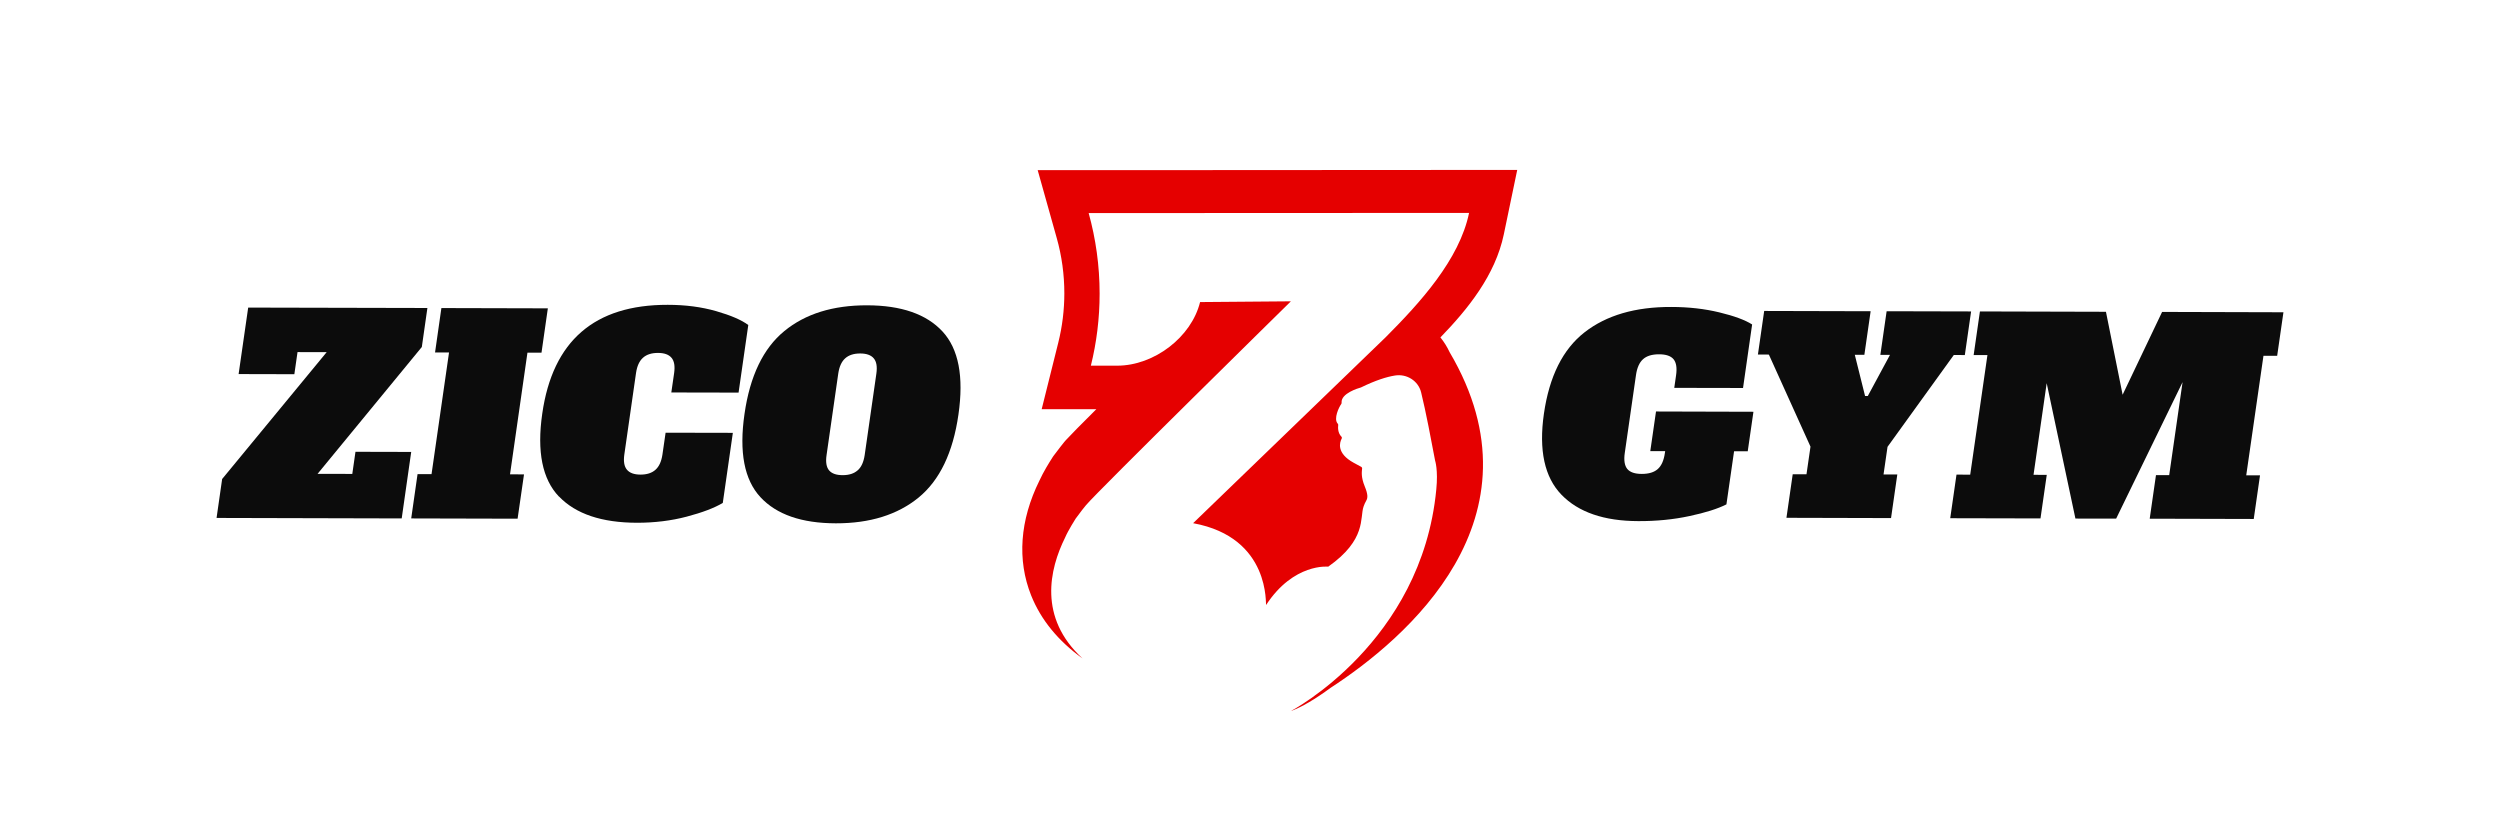
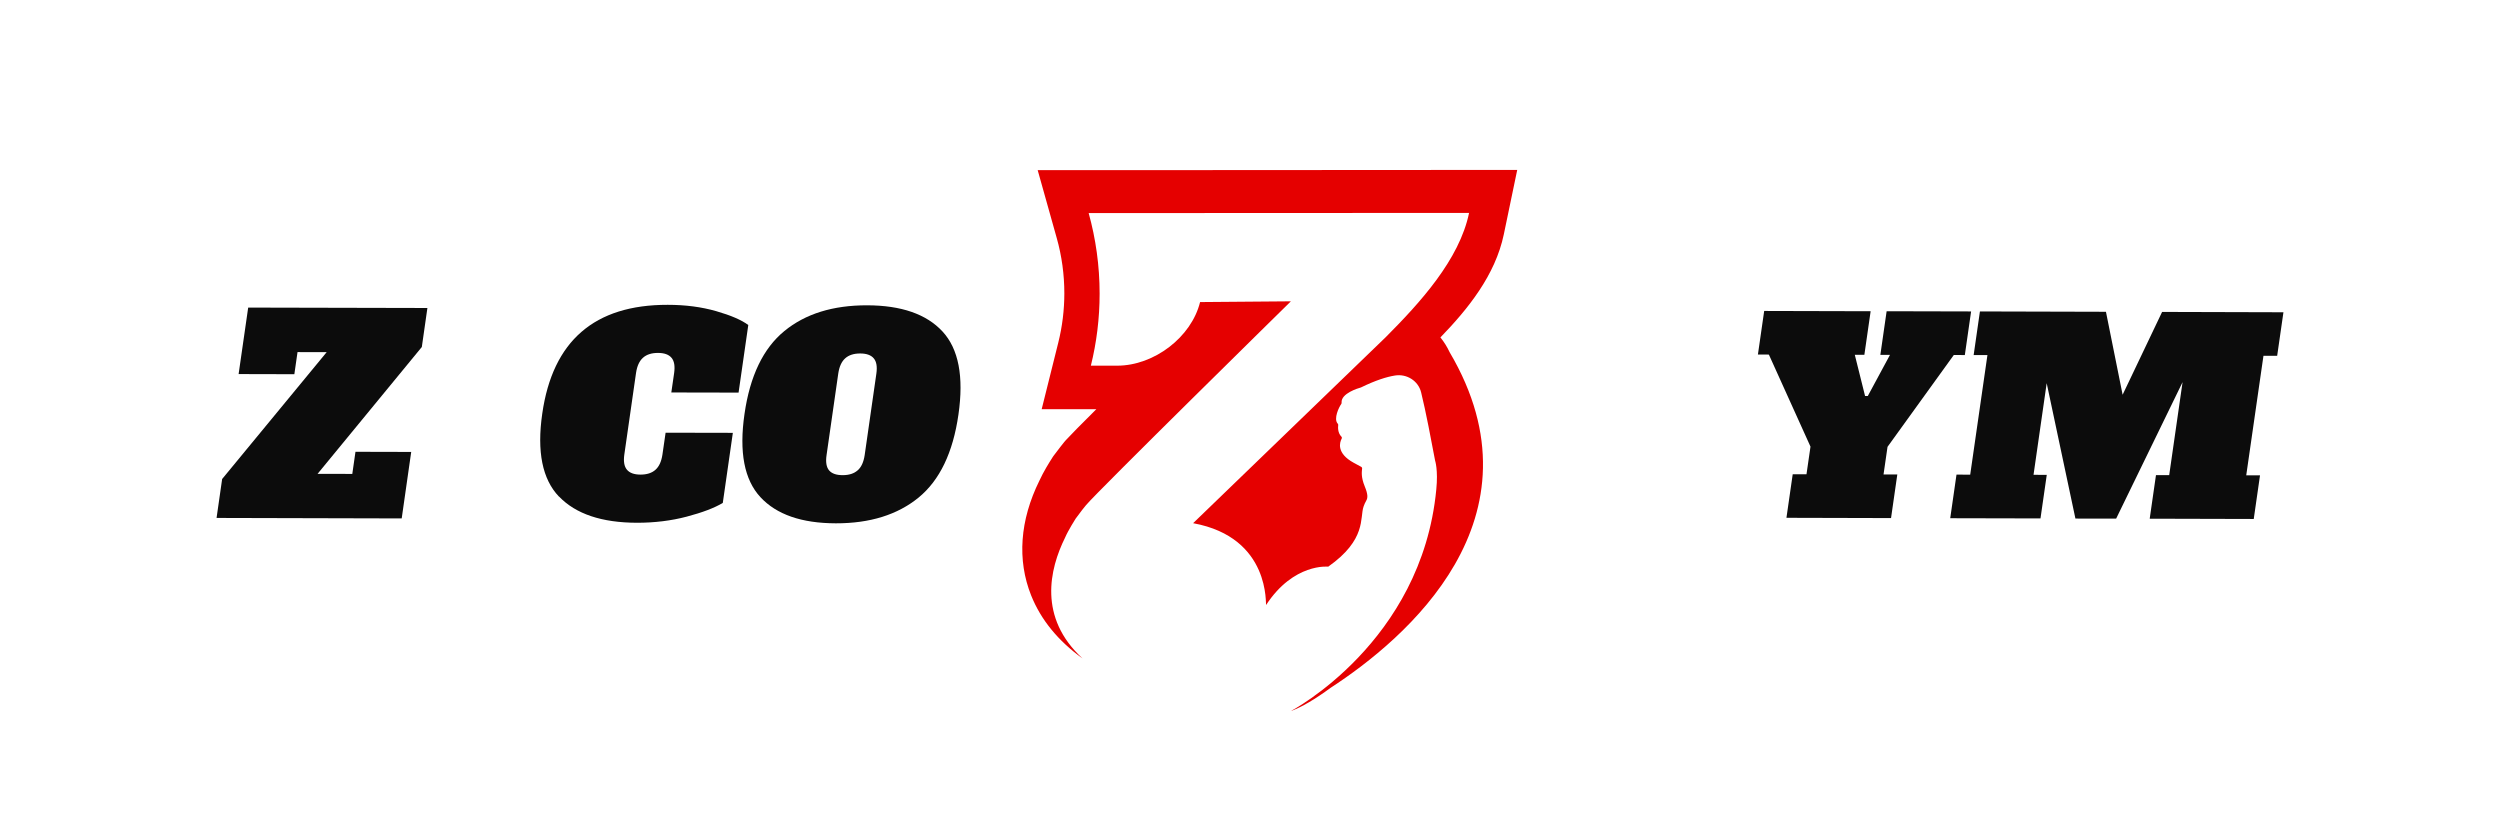
<svg xmlns="http://www.w3.org/2000/svg" id="Skoda_Wordmark" data-name="Skoda Wordmark" version="1.1" viewBox="0 0 362.83 119.06">
  <defs>
    <style>
      .cls-1 {
        fill: #e50000;
      }

      .cls-1, .cls-2 {
        stroke-width: 0px;
      }

      .cls-2 {
        fill: #0c0c0c;
      }
    </style>
  </defs>
  <g>
    <polygon class="cls-2" points="51.59 65.57 59.68 65.59 58.3 75.24 31.43 75.17 32.24 69.52 47.41 51.11 43.18 51.1 42.72 54.31 34.63 54.29 36.02 44.64 62.03 44.7 61.22 50.36 46.09 68.77 51.13 68.78 51.59 65.57" />
-     <polygon class="cls-2" points="59.68 75.24 60.6 68.81 62.63 68.81 65.17 51.15 63.14 51.15 64.06 44.71 79.51 44.75 78.59 51.18 76.55 51.18 74.02 68.84 76.05 68.85 75.12 75.28 59.68 75.24" />
    <path class="cls-2" d="M81.13,72.08c-2.42-2.52-3.23-6.54-2.43-12.06,1.51-10.54,7.58-15.8,18.21-15.78,2.57,0,4.92.31,7.04.92,2.12.61,3.67,1.28,4.65,2.01l-1.41,9.81-9.76-.02.41-2.83c.14-.99.02-1.73-.38-2.2-.39-.47-1.05-.71-1.97-.71-.92,0-1.65.23-2.17.7-.53.47-.86,1.2-1.01,2.2l-1.7,11.85c-.14.99-.02,1.73.38,2.2.39.47,1.05.71,1.97.71.92,0,1.65-.23,2.17-.7.53-.47.86-1.2,1.01-2.2l.46-3.18,9.76.02-1.46,10.17c-1.22.73-2.96,1.39-5.23,1.99-2.27.6-4.68.89-7.22.89-5.12-.01-8.89-1.28-11.31-3.8" />
    <path class="cls-2" d="M110.36,72.15c-2.34-2.52-3.11-6.54-2.31-12.06.79-5.52,2.72-9.53,5.78-12.04,3.06-2.51,7.06-3.75,12.02-3.74,4.96.01,8.61,1.28,10.94,3.8,2.33,2.52,3.11,6.54,2.31,12.06-.79,5.52-2.72,9.53-5.78,12.04-3.06,2.5-7.07,3.75-12.02,3.74-4.96-.01-8.61-1.28-10.94-3.8M124.48,68.26c.53-.47.86-1.2,1.01-2.2l1.7-11.85c.14-.99.02-1.73-.38-2.2-.39-.47-1.05-.71-1.97-.71-.92,0-1.65.23-2.17.7-.53.47-.86,1.2-1.01,2.2l-1.7,11.85c-.15,1.02-.02,1.76.37,2.22.39.46,1.05.69,1.97.69.92,0,1.65-.23,2.17-.7" />
  </g>
  <g>
-     <path class="cls-2" d="M253.67,65.49h-2s-1.11,7.71-1.11,7.71c-1.26.64-3.06,1.21-5.38,1.7-2.32.5-4.79.74-7.4.73-4.98-.01-8.7-1.29-11.16-3.83-2.46-2.54-3.31-6.46-2.55-11.75.78-5.42,2.75-9.37,5.91-11.83,3.16-2.46,7.35-3.69,12.57-3.67,2.53,0,4.86.27,7,.79,2.14.52,3.72,1.1,4.74,1.75l-1.32,9.22-9.98-.02.26-1.81c.16-1.08.03-1.86-.36-2.34-.4-.48-1.1-.72-2.11-.72-1.01,0-1.79.23-2.32.71-.53.47-.88,1.25-1.03,2.33l-1.62,11.26c-.16,1.08-.03,1.86.36,2.34.4.48,1.1.72,2.11.72,1.01,0,1.78-.23,2.32-.71.53-.47.88-1.25,1.03-2.33l.04-.27h-2.16s.83-5.75.83-5.75l14.14.04-.83,5.75Z" />
    <polygon class="cls-2" points="273.81 45.17 286.07 45.2 285.16 51.53 283.56 51.52 273.94 64.85 273.36 68.86 275.36 68.86 274.45 75.19 259.27 75.15 260.18 68.83 262.18 68.83 262.76 64.82 256.72 51.46 255.13 51.45 256.04 45.13 271.49 45.17 270.58 51.49 269.19 51.49 270.68 57.47 271.08 57.47 274.3 51.5 272.9 51.5 273.81 45.17" />
    <polygon class="cls-2" points="330.49 51.64 328.5 51.64 326 68.99 328 68.99 327.09 75.32 311.99 75.28 312.9 68.96 314.82 68.96 316.76 55.46 307.12 75.27 301.21 75.26 297.04 55.61 295.13 68.91 297.05 68.92 296.14 75.24 283.04 75.21 283.95 68.88 285.94 68.89 288.44 51.53 286.44 51.53 287.35 45.2 305.64 45.25 308.06 57.29 313.79 45.27 331.4 45.32 330.49 51.64" />
  </g>
  <path class="cls-1" d="M220.19,24.66l-49.21.03h-20.38l2.77,9.87c.73,2.6,1.1,5.3,1.1,8.01,0,2.42-.3,4.83-.88,7.16l-2.41,9.66h7.93c-2.22,2.21-3.84,3.85-4.43,4.5h0s-.31.34-.78.96c-.35.44-.68.88-.99,1.3l-.12.17-.11.18c-.37.57-1.25,1.98-1.83,3.26-2.84,5.75-3.25,11.51-1.2,16.65,1.42,3.55,3.92,6.6,7.46,9.15-6.46-5.93-4.79-12.97-2.54-17.52.45-1.06,1.54-2.77,1.54-2.77.29-.4.6-.82.93-1.24.35-.45.57-.71.57-.71,1.65-1.99,29.74-29.59,29.74-29.59l-13.18.11c-1.25,5.08-6.66,9.23-12.03,9.23h-3.82c.83-3.36,1.27-6.86,1.27-10.46,0-4.05-.56-7.97-1.59-11.69h11.22l43.99-.02c-1.4,6.79-7.13,13.05-12.09,18.03l-27.96,27c11.4,2.09,10.46,12.07,10.6,11.86,4-6.1,9.01-5.55,9.01-5.55,5.6-3.94,4.56-7.11,5.13-8.73.1-.29.23-.58.39-.86.23-.39.25-.91-.21-2.03-.59-1.43-.43-2.19-.39-2.65,0-.09-.04-.16-.12-.21l-1.09-.59c-2.57-1.4-2.04-2.97-1.77-3.49.06-.11.05-.22-.02-.3-.56-.55-.51-1.4-.47-1.7,0-.07-.02-.14-.07-.19-.66-.71.21-2.46.5-2.84.05-.07.07-.15.06-.22-.11-1.34,2.45-2.1,2.75-2.18.02,0,.04-.01.06-.02,2.13-1.04,3.73-1.54,4.93-1.73,1.73-.28,3.39.78,3.8,2.44.67,2.7,1.52,7.19,2.03,9.91,0,0,.46,1.35.17,4.21h0c-2.13,22.21-21.11,32.14-21.11,32.14,1.56-.57,3.5-1.7,5.78-3.38,10.82-7.04,31.52-24.54,17.27-48.7-.36-.77-.81-1.5-1.34-2.15,3.99-4.12,7.96-9.02,9.2-14.95l1.95-9.37Z" />
</svg>